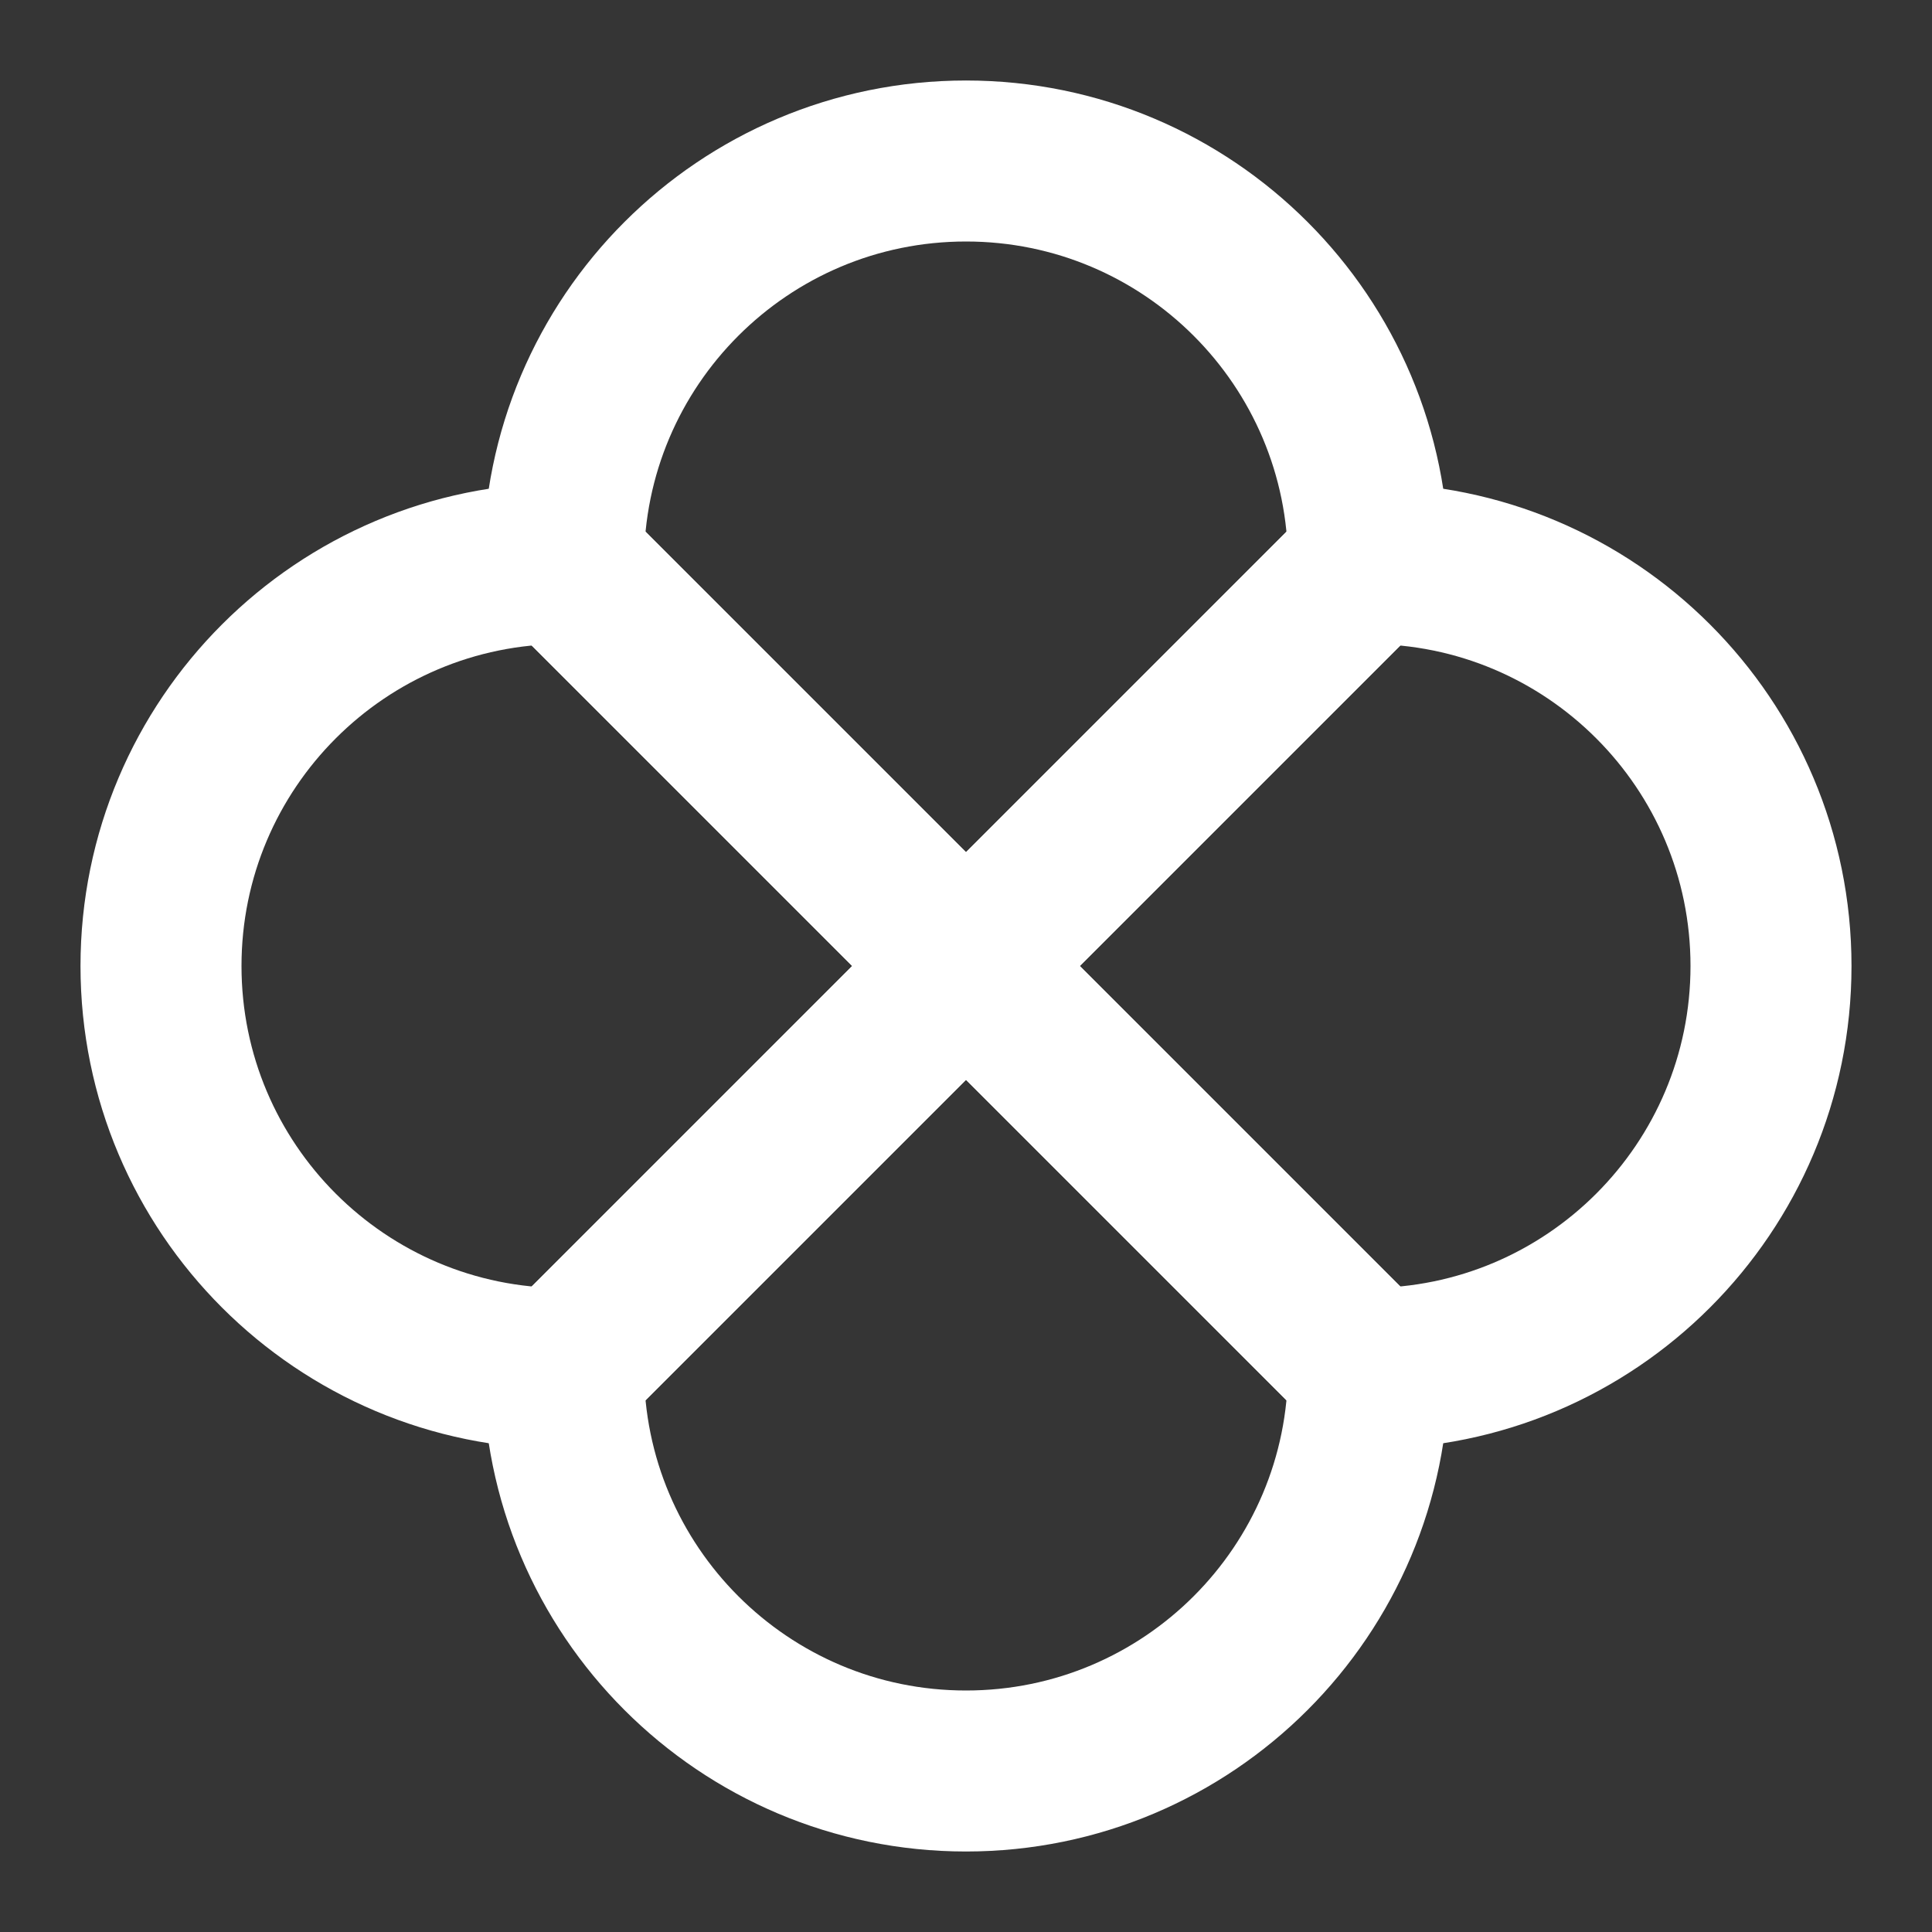
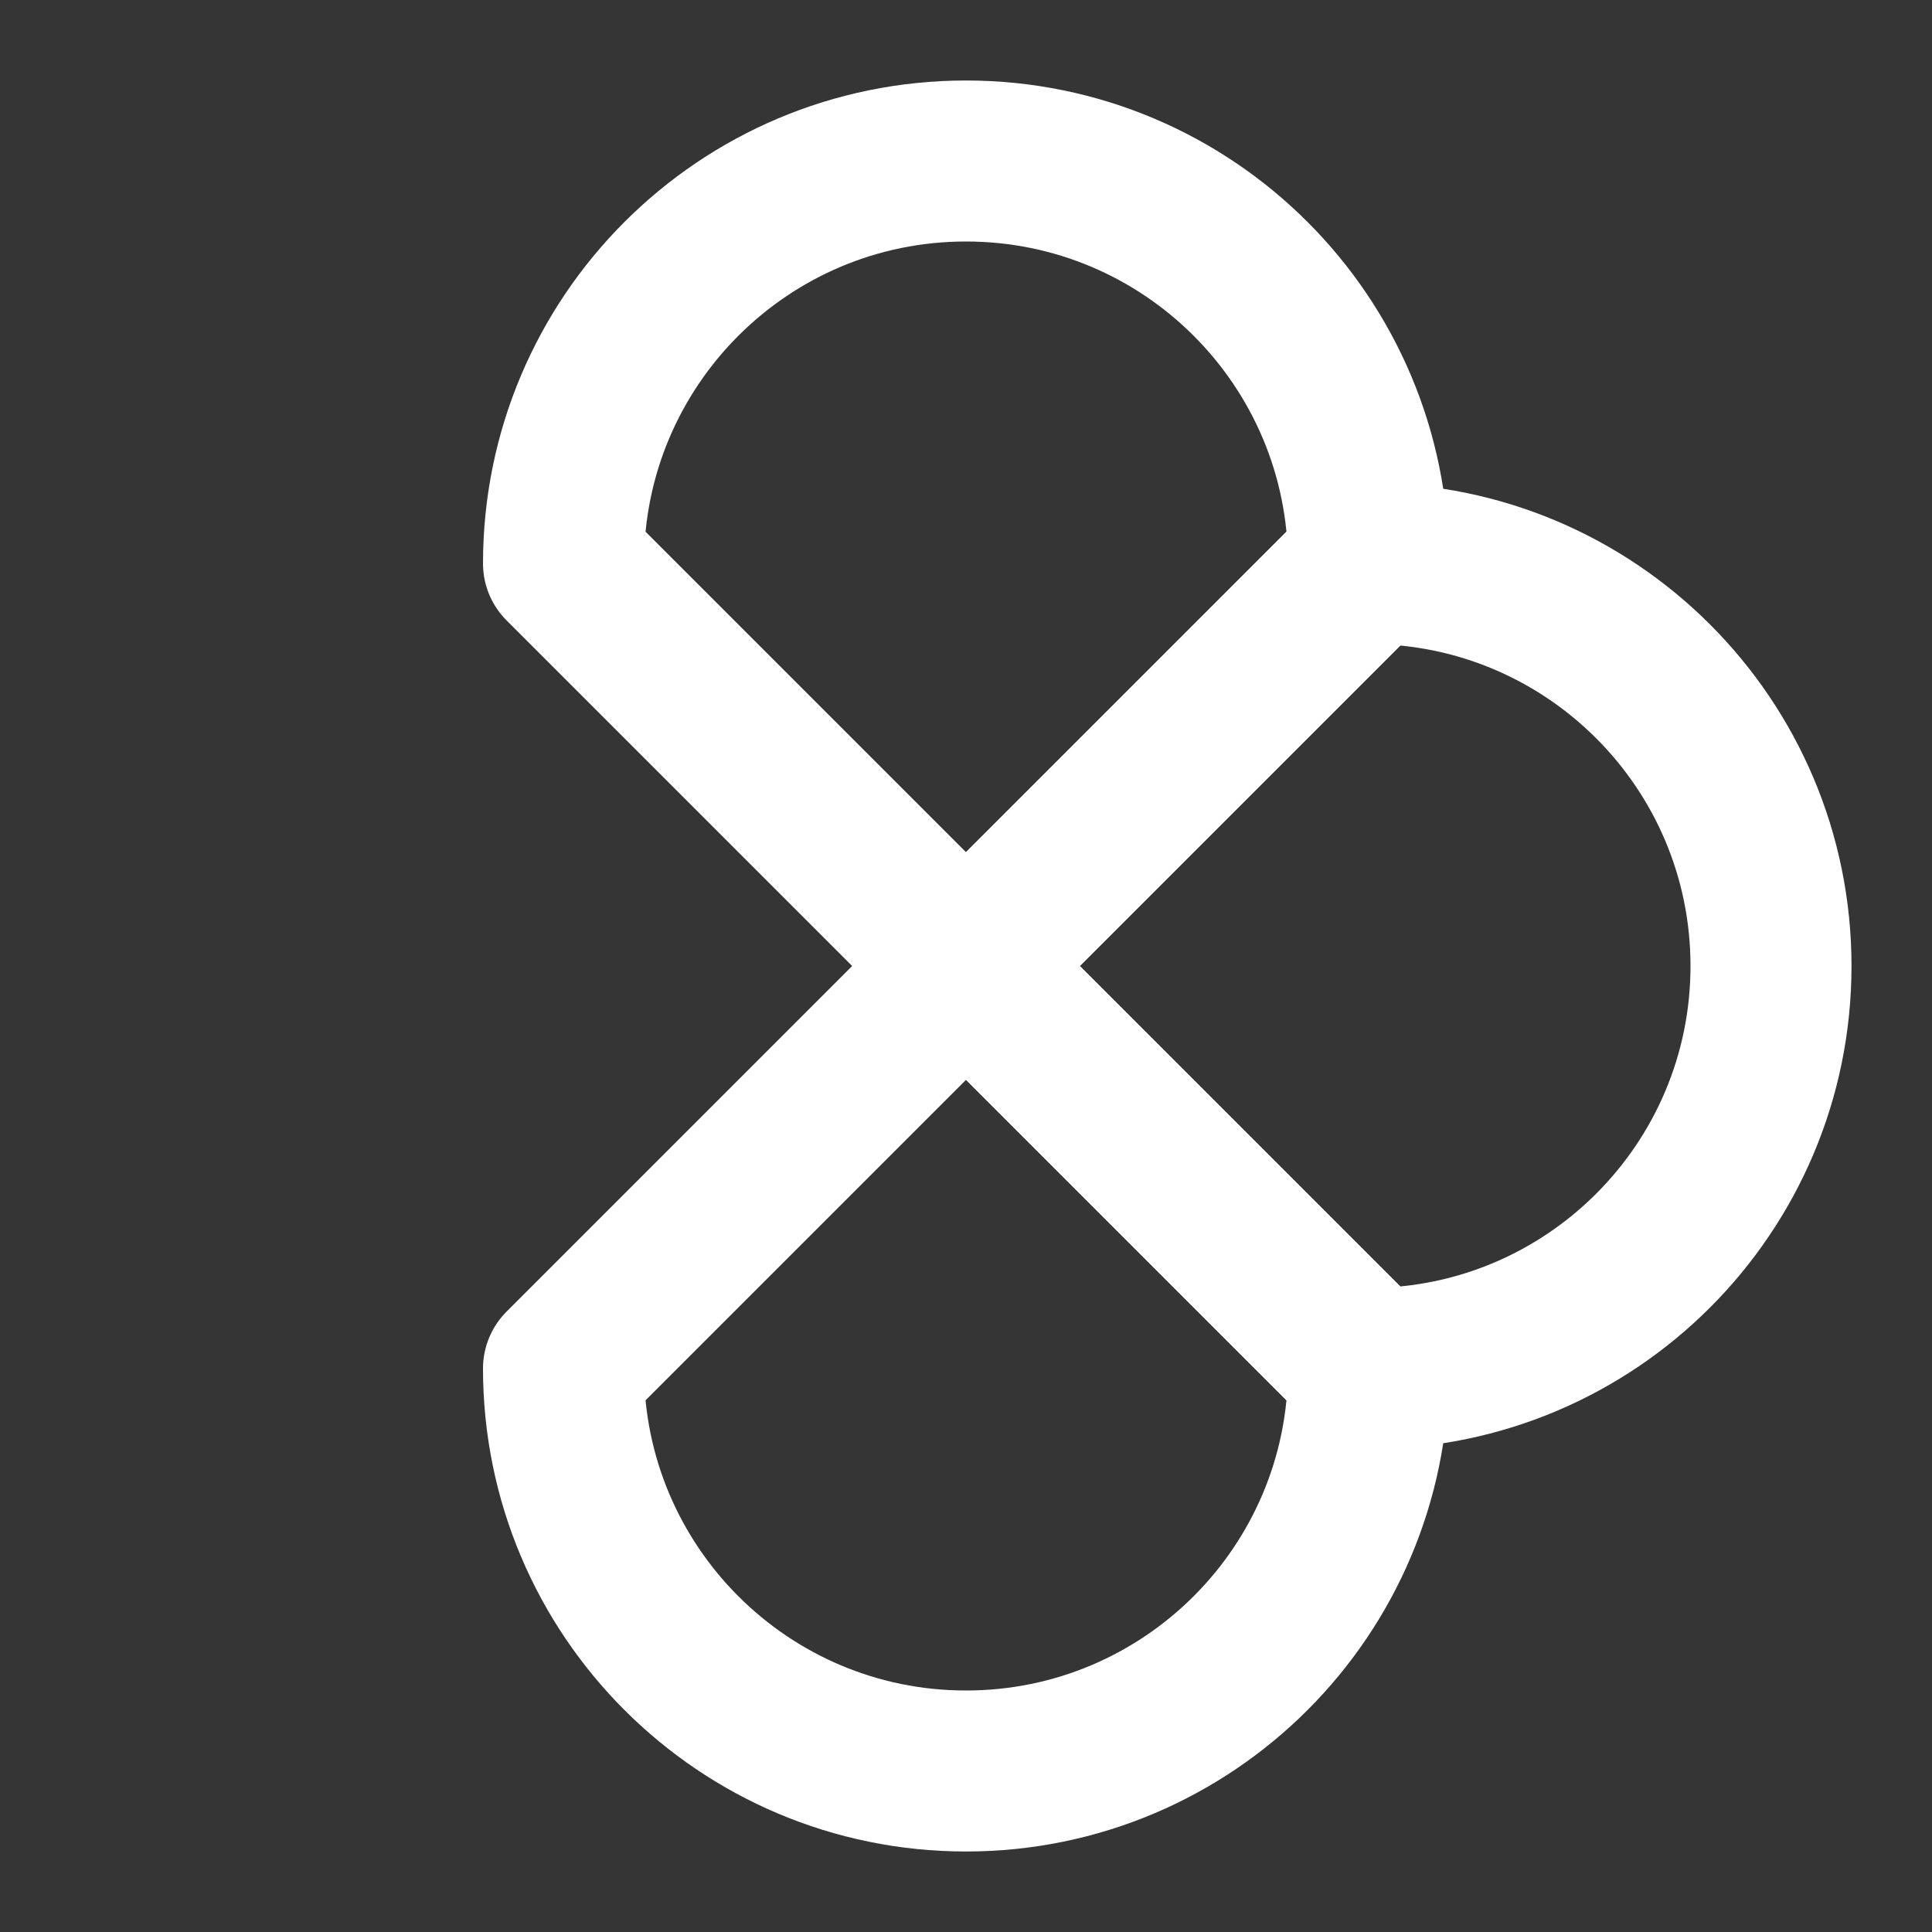
<svg xmlns="http://www.w3.org/2000/svg" width="800px" height="800px" viewBox="0 0 48 48" fill="none">
  <rect x="0" y="0" width="48" height="48" fill="#333333" stroke="none" />
  <rect width="48" height="48" fill="white" fill-opacity="0.01" />
  <path fill-rule="evenodd" clip-rule="evenodd" d="M24 24L34 14C34 8.477 29.523 4 24 4C18.477 4 14 8.477 14 14L24 24Z" stroke="white" stroke-width="4" stroke-linecap="round" stroke-linejoin="round" />
-   <path fill-rule="evenodd" clip-rule="evenodd" d="M14 34L24 24L14 14C8.477 14 4 18.477 4 24C4 29.523 8.477 34 14 34Z" stroke="white" stroke-width="4" stroke-linecap="round" stroke-linejoin="round" />
  <path fill-rule="evenodd" clip-rule="evenodd" d="M34 34C39.523 34 44 29.523 44 24C44 18.477 39.523 14 34 14L24 24L34 34Z" stroke="white" stroke-width="4" stroke-linecap="round" stroke-linejoin="round" />
  <path fill-rule="evenodd" clip-rule="evenodd" d="M24 44C29.523 44 34 39.523 34 34L24 24L14 34C14 39.523 18.477 44 24 44Z" stroke="white" stroke-width="4" stroke-linecap="round" stroke-linejoin="round" />
</svg>